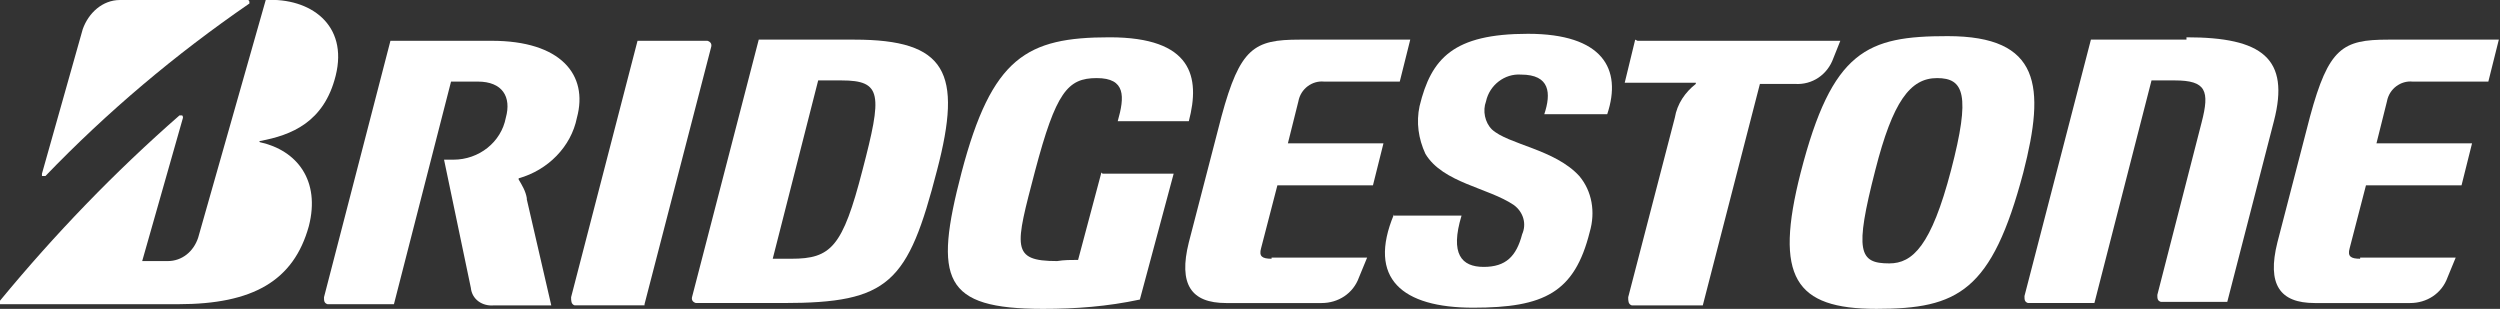
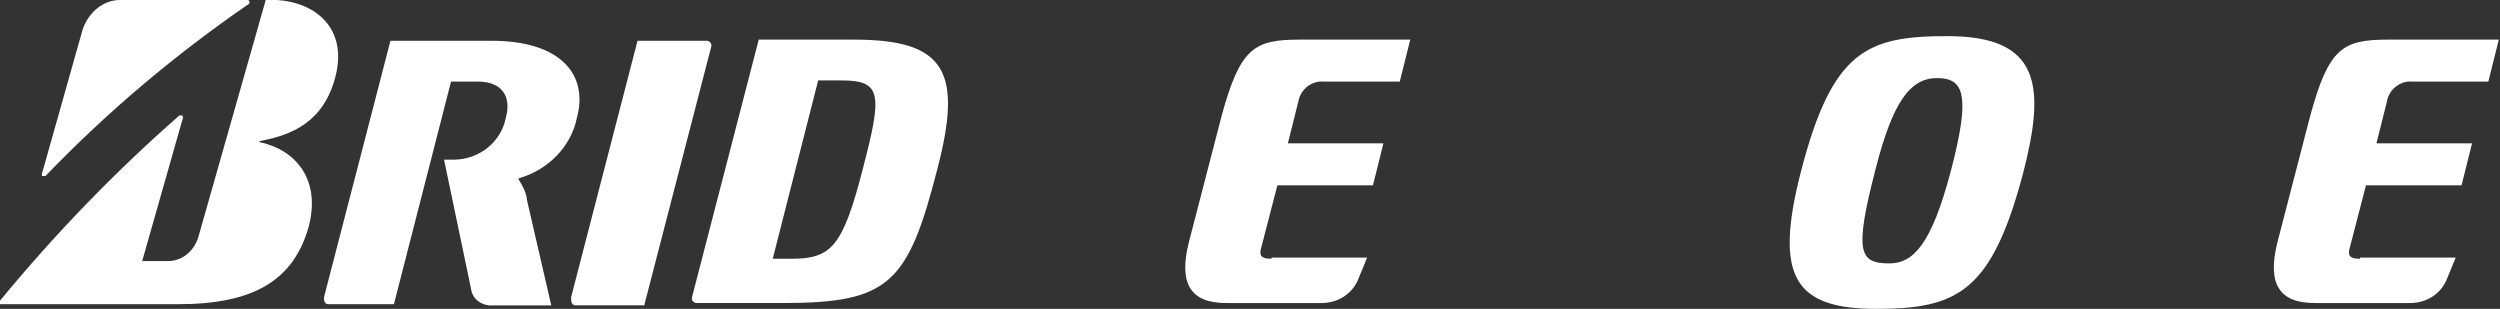
<svg xmlns="http://www.w3.org/2000/svg" id="Layer_1" data-name="Layer 1" version="1.1" viewBox="0 0 214.5 26.5">
  <rect x="0" y="0" width="214.5" height="26.5" fill="#333333" stroke="none" />
  <defs>
    <style>
      .cls-1 {
        fill: #fff;
        stroke-width: 0px;
      }
    </style>
  </defs>
  <g id="brand-white-bridgestone">
-     <path id="Path_1555" data-name="Path 1555" class="cls-1" d="M94.5,14.8l-2,7.5c-.6,0-1.2,0-1.8.1-4,0-3.6-1.2-1.9-7.7,1.8-6.8,2.8-8,5.3-8s2.4,1.6,1.8,3.7h6.1c1-3.8.3-7.2-6.8-7.2s-10.1,1.7-12.7,11.6c-2.4,9.2-1.6,11.7,7,11.7,2.8,0,5.5-.2,8.3-.8l2.9-10.8h-6.1Z" />
    <path id="Path_1556" data-name="Path 1556" class="cls-1" d="M109.1,22.2c-.8,0-1.1-.2-.9-.9l1.4-5.4h8.2l.9-3.6h-8.2l.9-3.6c.2-1.1,1.2-1.8,2.2-1.7h6.5l.9-3.6h-9.5c-3.9,0-5.1.7-6.7,6.6l-2.8,10.8c-.9,3.6.2,5.2,3.2,5.2h8.2c1.4,0,2.7-.8,3.2-2.2l.7-1.7h-8.2Z" />
    <path id="Path_1557" data-name="Path 1557" class="cls-1" d="M202.5,22.2c-.8,0-1.1-.2-.9-.9l1.4-5.4h8.2l.9-3.6h-8.2l.9-3.6c.2-1.1,1.2-1.8,2.2-1.7h6.5l.9-3.6h-9.5c-3.9,0-5.1.7-6.7,6.6l-2.8,10.8c-.9,3.6.2,5.2,3.2,5.2h8.2c1.4,0,2.7-.8,3.2-2.2l.7-1.7h-8.2Z" />
    <path id="Path_1558" data-name="Path 1558" class="cls-1" d="M68,22.2h-1.7l3.9-15.3c.5,0,.7,0,2,0,3.5,0,3.5,1.2,1.8,7.7-1.7,6.6-2.7,7.6-6.1,7.6M73.3,3.4h-8.2l-5.7,22c-.1.3,0,.5.3.6,0,0,.1,0,.2,0h7.3c9.1,0,10.7-1.7,13.2-11.4,2.2-8.4.8-11.2-7.1-11.2" />
-     <path id="Path_1559" data-name="Path 1559" class="cls-1" d="M187.6,3.4c-4.7,0-6.9,0-8.2,0l-5.7,22c0,.3,0,.5.3.6,0,0,.1,0,.2,0h5.5l4.9-19.1c.5,0,1.3,0,2,0,2.7,0,3,.9,2.3,3.6l-3.8,14.8c0,.3,0,.5.3.6,0,0,.1,0,.2,0h5.5l4-15.5c1.4-5.4-1-7.2-7.5-7.2" />
-     <path id="Path_1560" data-name="Path 1560" class="cls-1" d="M140.3,3.4l-.9,3.7h6.1c0,0,0,0,0,.1-.9.7-1.6,1.7-1.8,2.9l-4,15.4c0,.3,0,.6.3.7,0,0,.1,0,.2,0h5.9l4.9-19h3c1.5.1,2.8-.8,3.3-2.2l.6-1.5h-17.4Z" />
    <path id="Path_1561" data-name="Path 1561" class="cls-1" d="M55.3,26.1l5.7-22c.1-.3,0-.5-.3-.6,0,0-.1,0-.2,0h-5.8l-5.7,22c0,.3,0,.6.3.7,0,0,.1,0,.2,0h5.8Z" />
    <path id="Path_1562" data-name="Path 1562" class="cls-1" d="M162.1,22.6c-2.6,0-3-1-1.2-8,1.5-5.9,3-7.9,5.3-7.9s2.9,1.4,1.2,7.9c-1.7,6.5-3.3,8-5.3,8M167.1,3.1c-6.9,0-9.9,1.2-12.6,11.7-2.3,9-.5,11.7,6.5,11.7s9.9-1.5,12.6-11.7c1.9-7.4,1.5-11.7-6.5-11.7" />
    <path id="Path_1563" data-name="Path 1563" class="cls-1" d="M3.6,14.9L7.1,2.5C7.6,1.1,8.8,0,10.3,0h10.9c.1,0,.2,0,.2.2,0,0,0,.1,0,.1C15,4.7,9.2,9.6,3.9,15.1c0,0-.2,0-.3,0,0,0,0-.1,0-.2" />
    <path id="Path_1564" data-name="Path 1564" class="cls-1" d="M12.2,22.4l3.5-12.3c0,0,0-.2-.1-.2,0,0-.1,0-.2,0C9.8,14.8,4.7,20.1,0,25.8c0,0,0,.2,0,.3,0,0,0,0,.1,0h15.2c6.4,0,9.9-2,11.2-6.7,1-3.9-1-6.5-4.2-7.2,0,0-.1-.1,0-.1,2.7-.5,5.5-1.6,6.5-5.6C29.9,2.1,26.6-.2,22.8,0l-5.8,20.4c-.4,1.2-1.4,2-2.6,2h-2.2Z" />
    <path id="Path_1565" data-name="Path 1565" class="cls-1" d="M45.2,17c-.1-.6-.4-1.1-.7-1.6,0,0,0-.1,0-.1,2.5-.7,4.5-2.7,5-5.2,1-3.7-1.4-6.6-7.3-6.6h-8.7l-5.7,22c0,.3,0,.5.3.6,0,0,.1,0,.2,0h5.5l4.9-19.1c.5,0,1,0,2.3,0,2.1,0,2.9,1.3,2.4,3.1-.4,2.1-2.3,3.6-4.5,3.6h-.8l2.3,11c.1,1,1,1.6,2,1.5,0,0,0,0,0,0h4.9l-2.1-9.1Z" />
-     <path id="Path_1566" data-name="Path 1566" class="cls-1" d="M119.6,18.4c-2.3,5.5.7,8,6.8,8s8.7-1.3,10-6.5c.5-1.7.2-3.5-.9-4.8-2.1-2.3-6.1-2.7-7.5-4-.6-.6-.8-1.6-.5-2.4.3-1.4,1.6-2.4,3-2.3,2.5,0,2.6,1.6,2,3.4h5.4c1.3-3.9-.4-6.9-6.8-6.9s-8.3,2.1-9.3,6.2c-.3,1.4-.1,2.8.5,4.1,1.5,2.5,5.4,2.9,7.6,4.4.8.6,1.1,1.6.7,2.5-.5,1.9-1.4,2.8-3.3,2.8s-2.9-1.1-1.9-4.4h-5.8Z" />
  </g>
</svg>